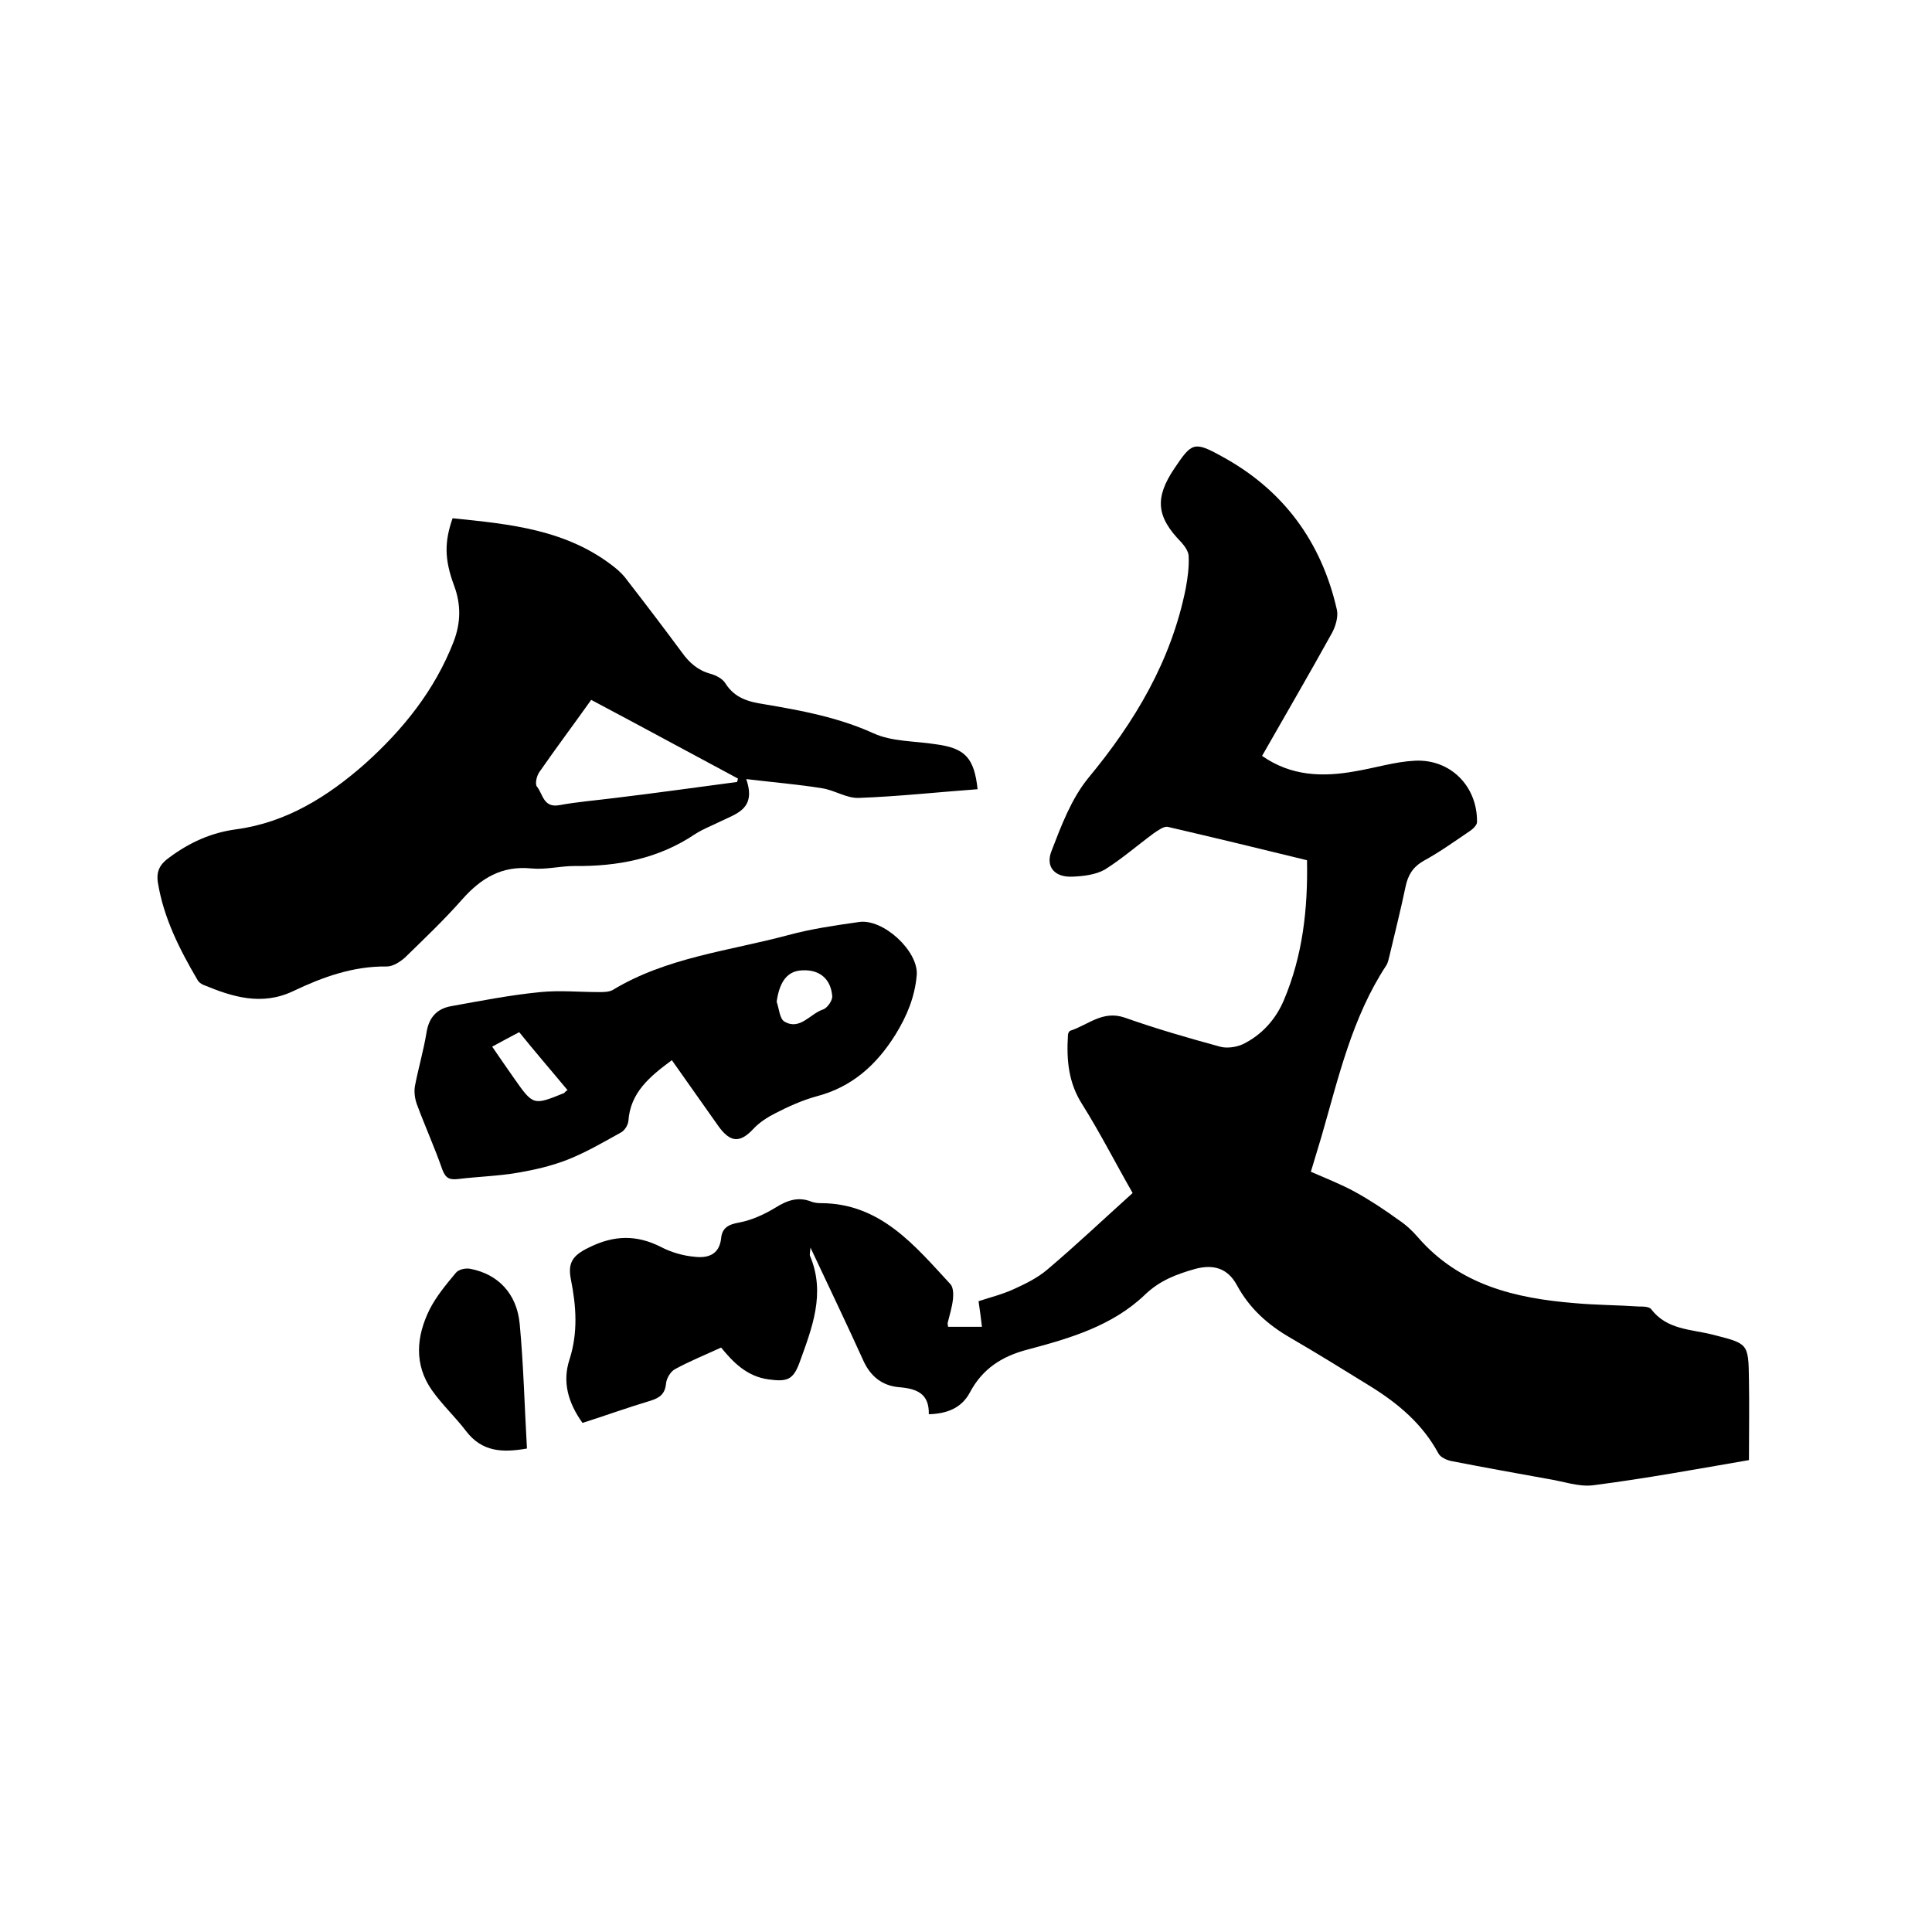
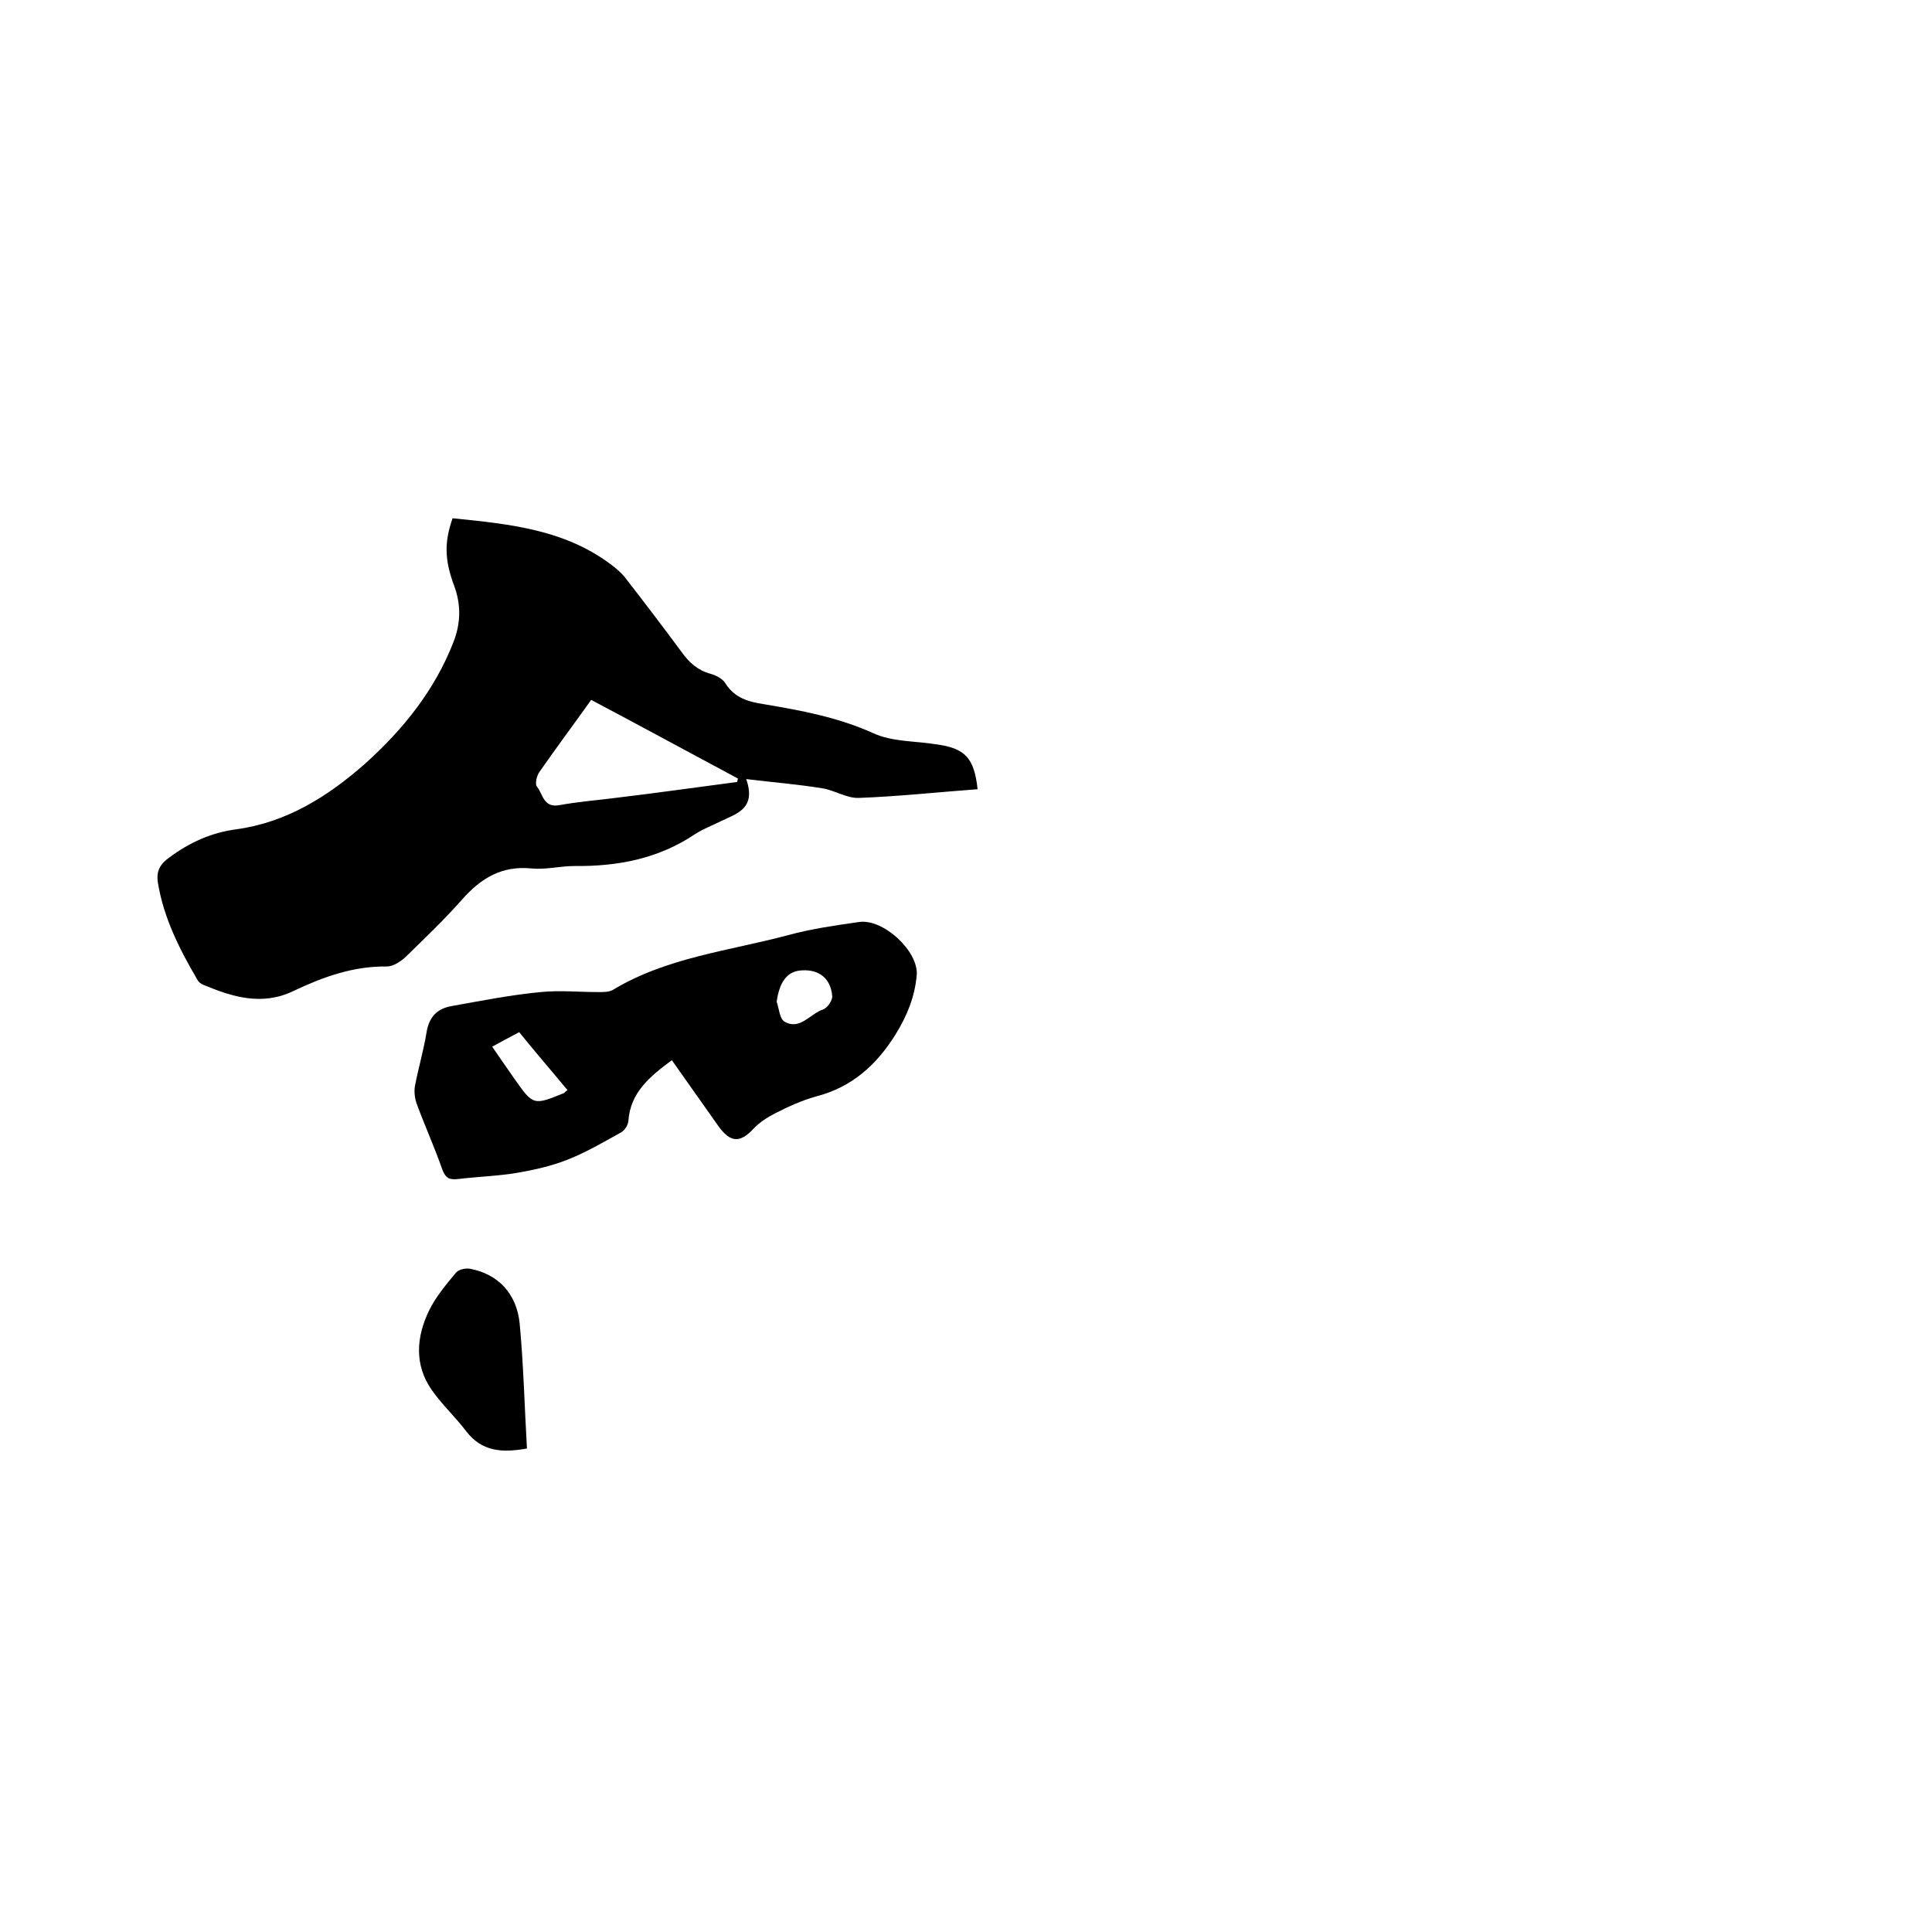
<svg xmlns="http://www.w3.org/2000/svg" enable-background="new 0 0 400 400" viewBox="0 0 400 400">
-   <path d="m167.8 258.3c-.1 1.3-.2 1.5-.1 1.7 3.3 7.8.4 15-2.2 22.2-1.3 3.5-2.6 3.9-6.3 3.4-4.7-.6-7.6-3.8-9.9-6.6-3.5 1.6-6.7 2.9-9.6 4.5-.9.5-1.7 1.9-1.8 2.9-.2 2.2-1.3 3-3.2 3.6-4.7 1.4-9.4 3.1-14.1 4.6-3-4.2-4.2-8.5-2.7-13.1 1.8-5.6 1.4-11.1.3-16.6-.7-3.5.4-5 3.7-6.6 5.2-2.6 9.9-2.7 15-.1 2.1 1.1 4.6 1.8 6.9 2 2.6.3 5.1-.3 5.5-3.8.2-2.2 1.5-2.9 3.8-3.3 2.6-.5 5.2-1.7 7.5-3.1 2.4-1.5 4.7-2.3 7.4-1.2.6.2 1.2.3 1.9.3 12.4 0 19.5 8.8 26.9 16.8.6.7.6 2.1.5 3.1-.2 1.7-.7 3.3-1.1 4.9 0 .2 0 .4.1.8h7c-.2-1.7-.4-3.3-.7-5.3 2.4-.8 4.9-1.4 7.3-2.5s4.9-2.3 7-4.1c5.9-5 11.5-10.3 17.6-15.8-3.5-6.1-6.7-12.4-10.4-18.3-2.9-4.5-3.3-9.2-3-14.3 0-.4.2-.9.5-1 3.7-1.2 6.7-4.3 11.3-2.7 6.5 2.3 13.1 4.2 19.7 6 1.4.4 3.4.1 4.7-.5 3.9-1.9 6.8-5.1 8.5-9.1 3.9-9.2 5-18.9 4.8-29-9.8-2.4-19.3-4.7-28.8-6.9-.8-.2-2 .7-2.9 1.3-3.4 2.5-6.6 5.3-10.1 7.5-1.9 1.1-4.4 1.4-6.7 1.5-3.7.2-5.7-2-4.4-5.3 2-5.2 4.1-10.8 7.6-15.1 9.7-11.7 17.2-24.3 20.2-39.3.4-2.2.7-4.4.6-6.6 0-1-.8-2.1-1.5-2.9-5.2-5.3-5.6-9.2-1.4-15.4 3.5-5.2 4-5.6 9.6-2.5 12.8 6.9 20.8 17.7 24 31.9.3 1.4-.3 3.4-1 4.7-4.7 8.5-9.6 16.9-14.5 25.5 6 4.2 12.5 4.4 19.2 3.2 4.2-.7 8.3-2 12.4-2.2 7.4-.4 13 5.3 12.9 12.7 0 .6-.8 1.4-1.4 1.8-3.1 2.1-6.3 4.4-9.6 6.2-2.3 1.3-3.3 3-3.8 5.4-1 4.8-2.2 9.5-3.3 14.2-.2.7-.3 1.5-.7 2.1-7.1 10.8-9.9 23.3-13.4 35.4-.7 2.3-1.4 4.6-2.2 7.3 3.2 1.4 6.3 2.6 9.2 4.2 3.1 1.7 6.1 3.7 9 5.8 1.5 1 2.8 2.2 4 3.6 8.6 9.9 20.2 12.6 32.4 13.6 4.4.4 8.9.4 13.3.7.9 0 2.2 0 2.6.6 3.2 4.2 8.2 4.1 12.6 5.2 7.4 1.9 7.5 1.7 7.6 9.3.1 5.5 0 11 0 16.7-10.5 1.8-21.3 3.8-32.2 5.2-3 .4-6.2-.8-9.4-1.3-6.7-1.2-13.3-2.4-20-3.7-1-.2-2.3-.8-2.7-1.6-3.3-6.1-8.3-10.3-14.1-13.9-5.5-3.4-11-6.8-16.5-10-4.7-2.7-8.5-6.1-11.1-10.9-1.9-3.5-4.8-4.4-8.6-3.4-3.9 1.1-7.4 2.4-10.5 5.4-6.7 6.4-15.5 9-24.2 11.3-5.4 1.4-9.4 4-12 8.9-1.7 3.2-4.7 4.4-8.5 4.5.1-4.3-2.5-5.3-6.2-5.6-3.4-.3-5.9-2.2-7.4-5.6-3.4-7.5-7-15-10.9-23.3z" />
  <path d="m93.7 107.3c11.8 1.2 23.7 2.3 33.6 10.2 1 .8 1.9 1.7 2.6 2.7 3.8 4.9 7.6 9.9 11.3 14.9 1.5 2.1 3.3 3.7 5.9 4.4 1.1.3 2.5 1 3.1 2 1.9 3 4.7 3.8 8 4.3 7.7 1.3 15.3 2.7 22.6 6 3.9 1.8 8.7 1.6 13 2.3 6 .8 7.9 2.8 8.6 9.3-8.2.6-16.4 1.5-24.6 1.8-2.5.1-5-1.6-7.6-2-4.9-.8-9.9-1.2-15.7-1.9 2.1 6.1-1.9 7.1-5.2 8.7-1.8.9-3.7 1.6-5.4 2.7-7.6 5.1-16 6.7-25 6.6-3 0-5.9.8-8.9.5-6.1-.6-10.4 2-14.3 6.4-3.7 4.2-7.8 8.1-11.8 12-1 .9-2.5 1.9-3.8 1.9-7-.1-13.3 2.2-19.4 5.1-6.5 3.1-12.6 1.2-18.6-1.3-.5-.2-1-.6-1.2-1-3.7-6.3-7-12.8-8.2-20.1-.4-2.4.4-3.9 2.4-5.3 4.2-3.1 8.6-5.1 13.8-5.8 10.4-1.4 19-6.8 26.7-13.6 7.9-7.1 14.4-15.2 18.3-25.2 1.5-3.9 1.6-7.7.1-11.7-2-5.4-2-9-.3-13.9zm58.9 54.6c.1-.2.1-.5.2-.7-10.1-5.4-20.2-10.9-30.4-16.3-3.7 5.2-7.3 10-10.7 14.9-.6.8-1 2.6-.5 3.1 1.2 1.5 1.3 4.4 4.6 3.8 3.8-.7 7.7-1 11.6-1.5 8.4-1 16.8-2.2 25.2-3.3z" />
  <path d="m139.1 219.5c-4.6 3.4-8.6 6.7-9 12.6-.1.9-.8 2-1.6 2.4-3.6 2-7.2 4.1-11 5.6-3.3 1.3-6.8 2.1-10.3 2.7-4.1.7-8.2.8-12.3 1.3-1.8.2-2.6-.1-3.3-1.9-1.6-4.6-3.6-9-5.3-13.6-.4-1.1-.6-2.5-.4-3.7.7-3.7 1.8-7.4 2.4-11.1.5-3.2 2.2-5 5.2-5.5 6.1-1.1 12.2-2.3 18.4-2.9 4-.4 8 0 12.1 0 .9 0 2 0 2.8-.4 11.2-6.8 24.1-8.1 36.4-11.4 4.8-1.3 9.7-2 14.6-2.7 5-.8 12.4 6 12 11-.4 4.5-2 8.4-4.4 12.3-4 6.4-9.1 10.9-16.4 12.8-2.9.8-5.8 2.1-8.5 3.5-1.6.8-3.3 1.9-4.5 3.2-2.8 3-4.8 2.9-7.3-.6-3.1-4.4-6.3-8.9-9.6-13.6zm-21.6 6.2c-3.4-4.1-6.7-7.9-10-12-1.9 1-3.6 1.9-5.6 3 1.6 2.3 3 4.4 4.5 6.5 4 5.7 4 5.7 10.4 3.1.1-.1.2-.3.7-.6zm43.3-18.3c.5 1.4.6 3.5 1.6 4.1 3.2 1.9 5.3-1.6 8-2.5.9-.3 2-1.9 1.9-2.8-.3-3.6-2.7-5.5-6.2-5.3-3 .1-4.7 2.2-5.3 6.5z" />
  <path d="m109.1 299.9c-5.1.9-9.3.7-12.6-3.6-2.2-2.9-5-5.5-7.1-8.5-3.7-5.3-3.2-11.1-.5-16.6 1.4-2.8 3.5-5.3 5.5-7.7.6-.7 2-1 3-.8 5.7 1.1 9.6 5.1 10.2 11.4.8 8.6 1 17.2 1.5 25.8z" />
</svg>